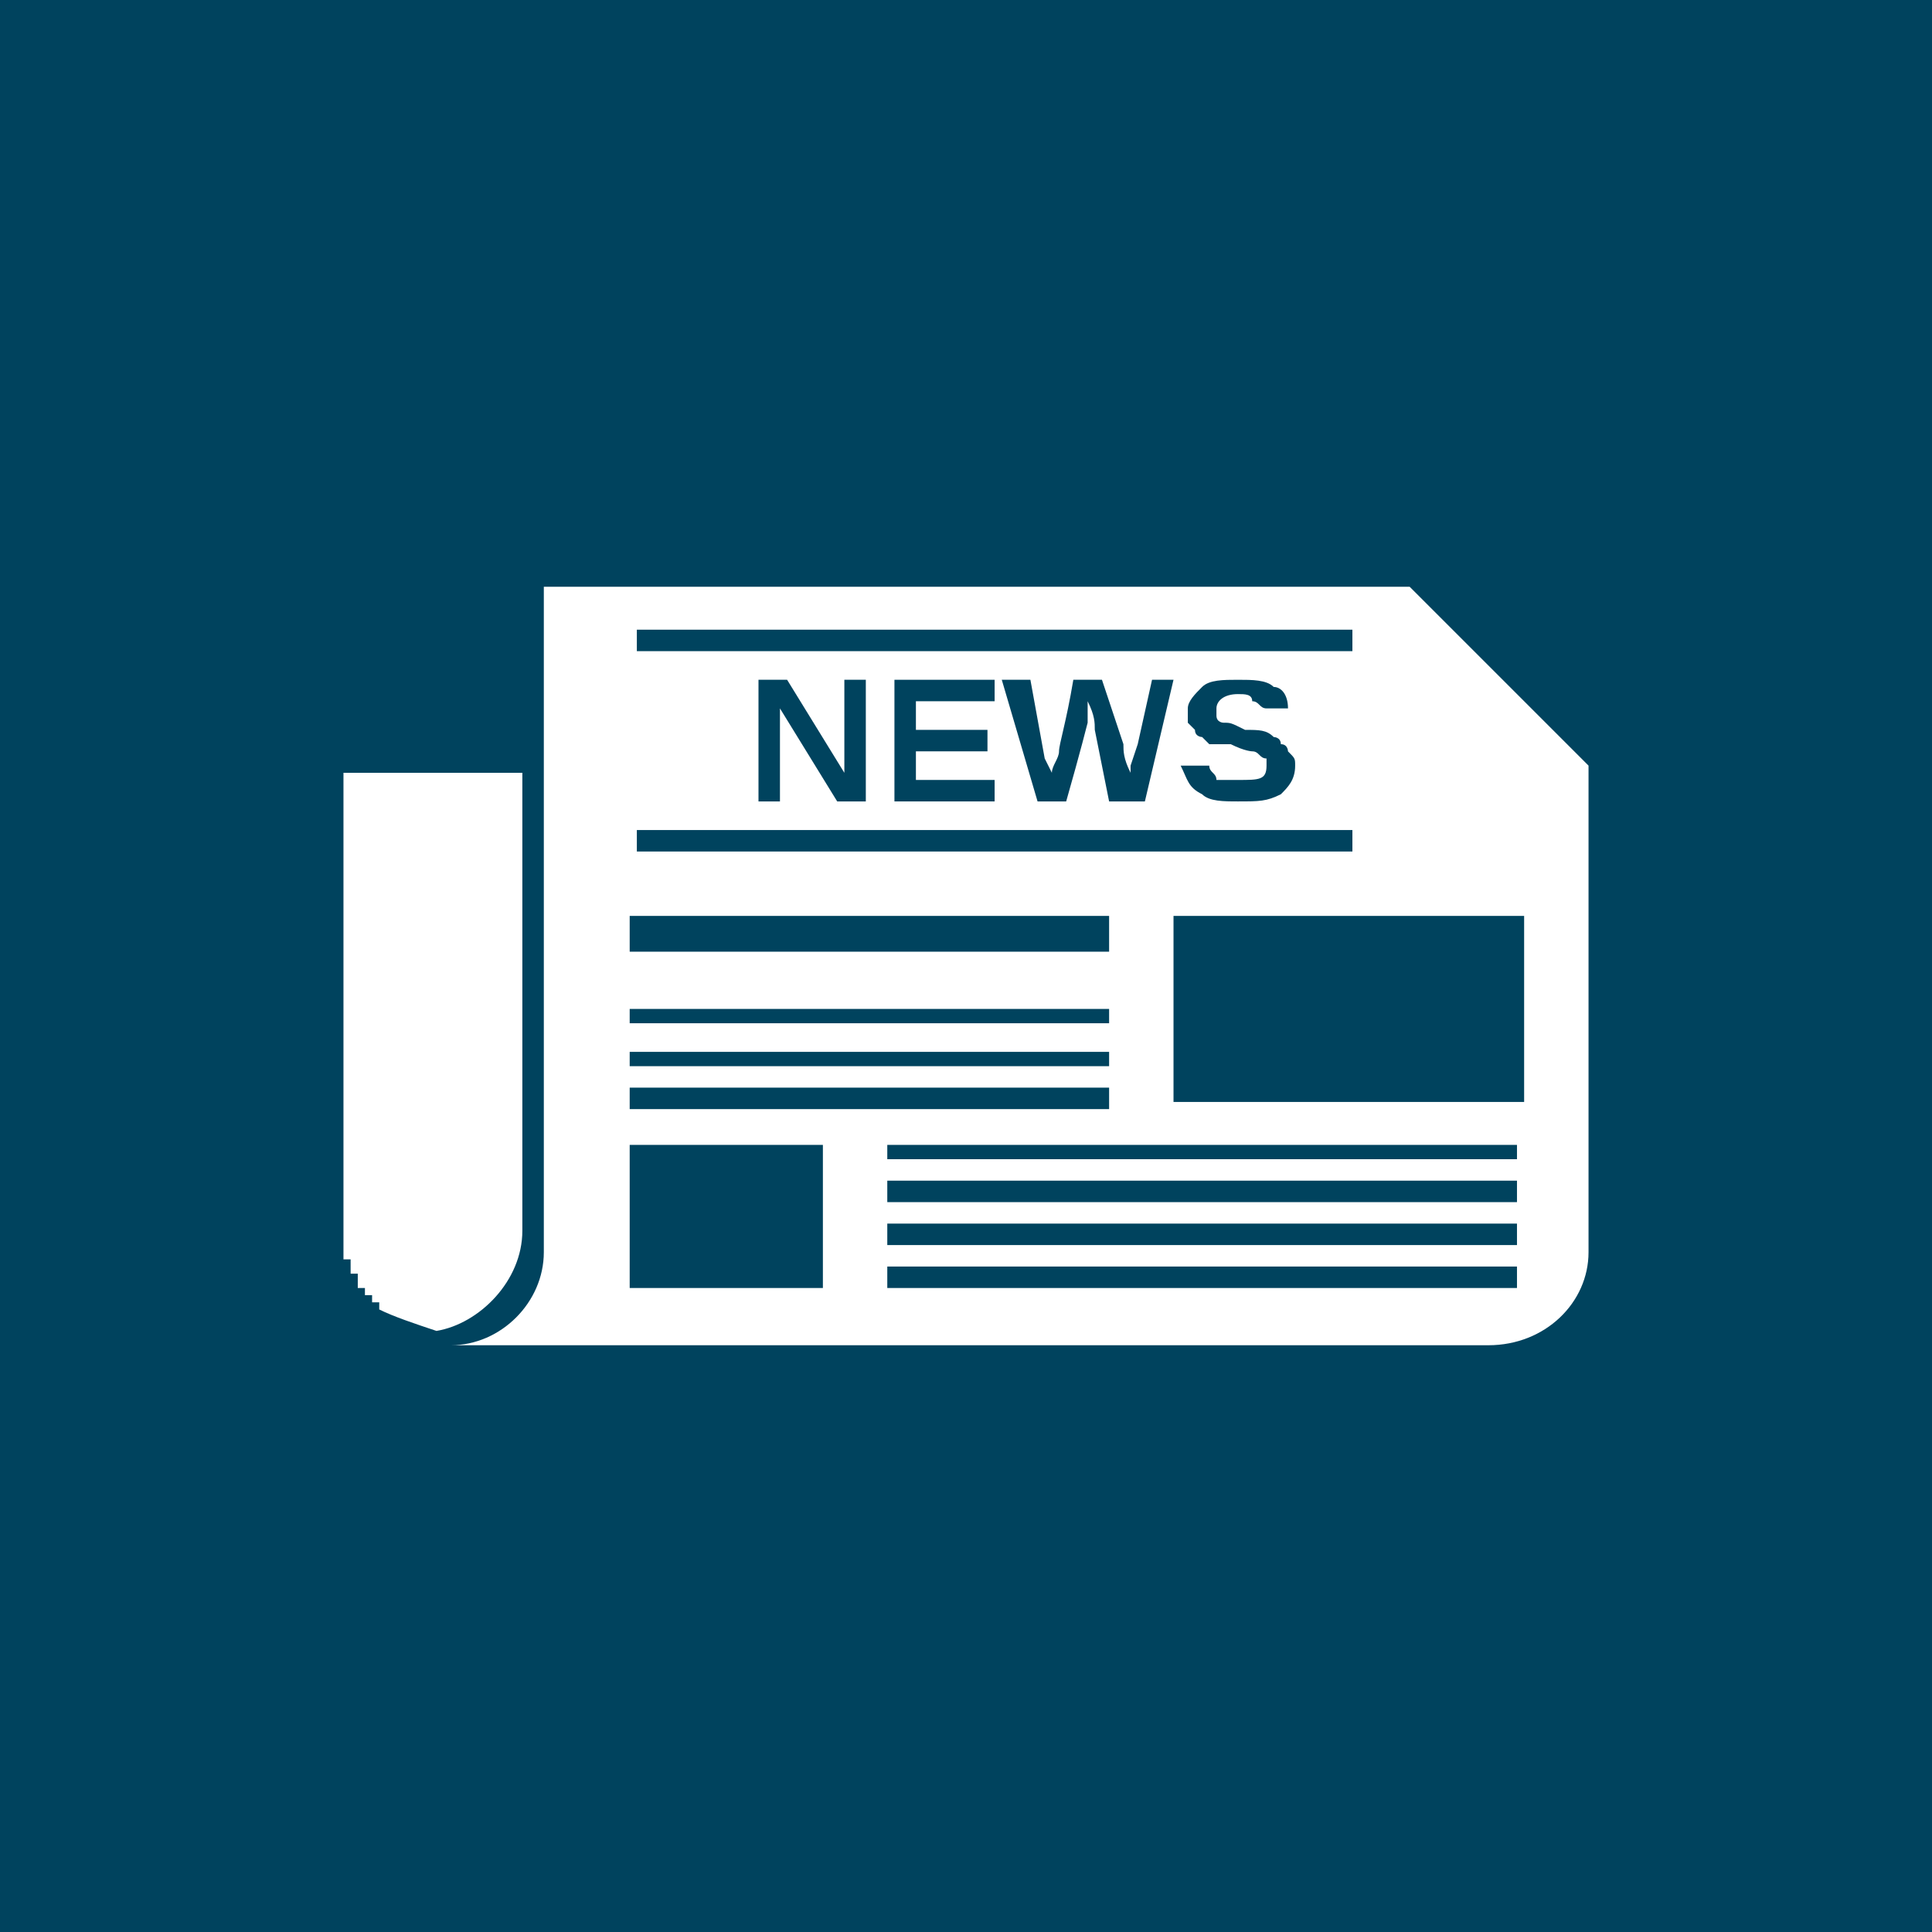
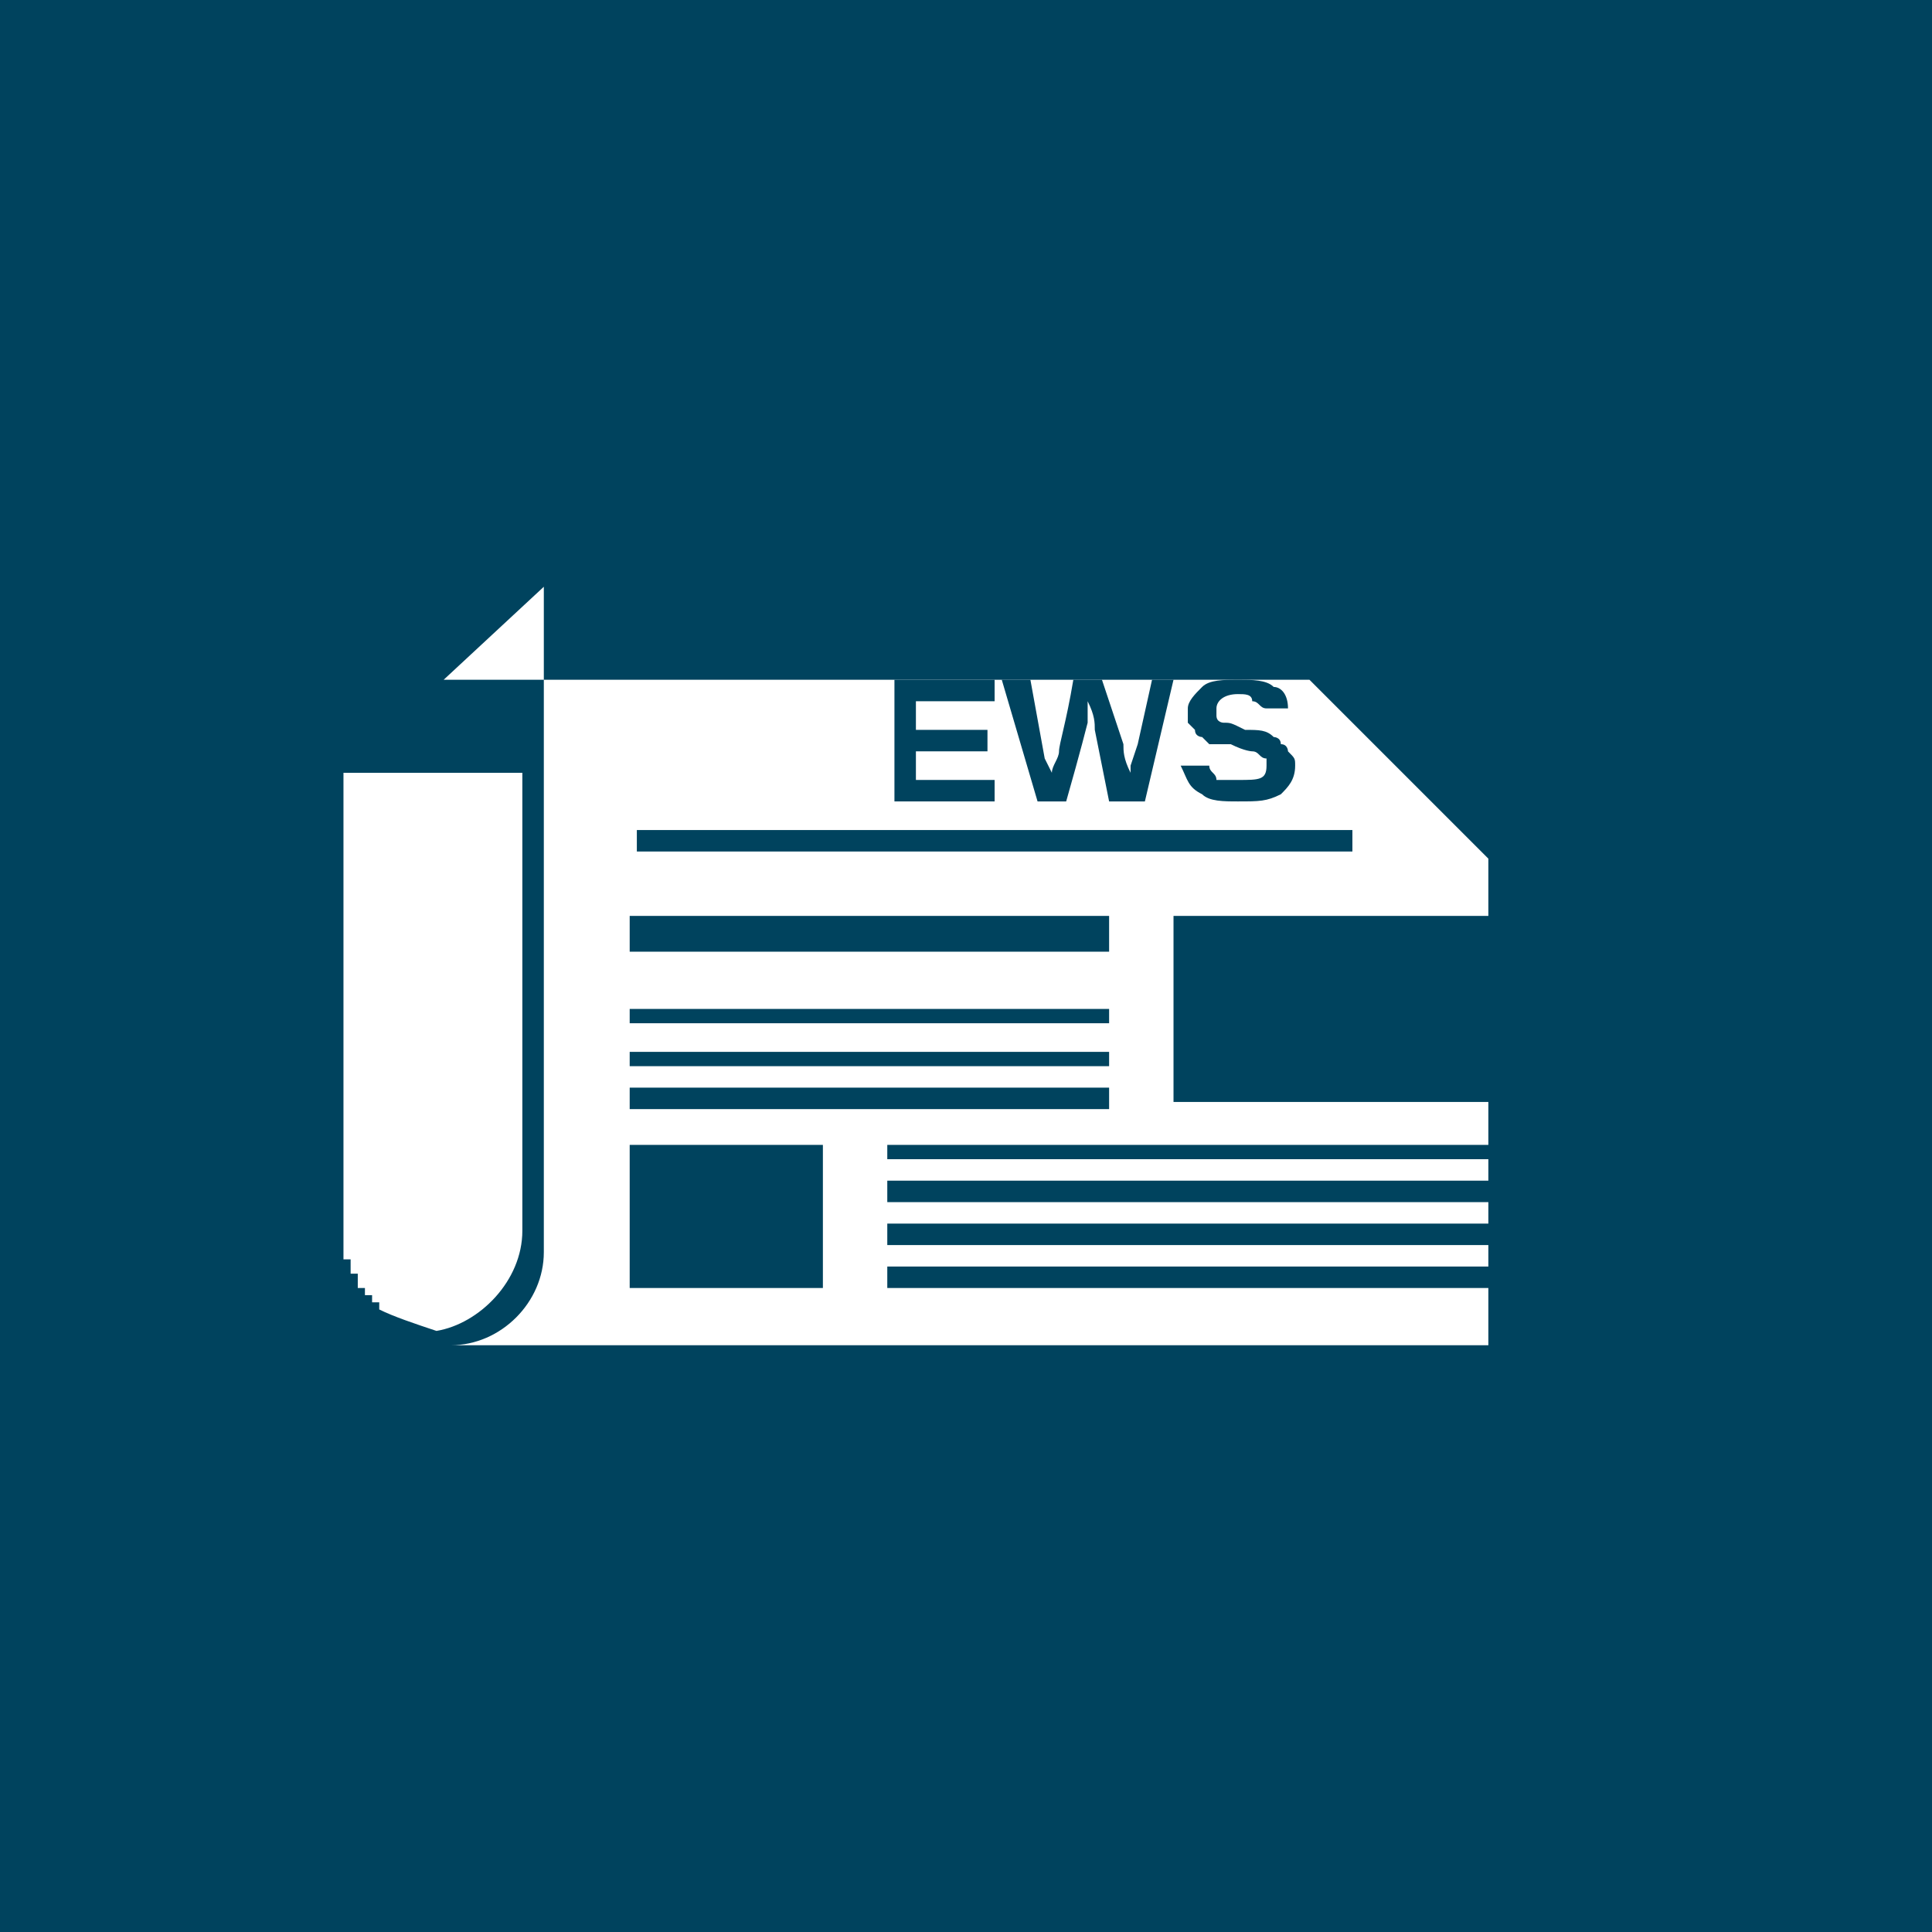
<svg xmlns="http://www.w3.org/2000/svg" xml:space="preserve" width="26.755mm" height="26.755mm" version="1.1" style="shape-rendering:geometricPrecision; text-rendering:geometricPrecision; image-rendering:optimizeQuality; fill-rule:evenodd; clip-rule:evenodd" viewBox="0 0 270 270">
  <defs>
    <style type="text/css">
   
    .fil0 {fill:#00435E}
    .fil2 {fill:#00435E;fill-rule:nonzero}
    .fil1 {fill:white;fill-rule:nonzero}
   
  </style>
  </defs>
  <g id="Capa_x0020_1">
    <rect class="fil0" width="270" height="270" />
-     <path class="fil1" d="M48 108l0 64 0 1 0 0 0 0 0 0 0 0 0 0 0 0 0 0 0 0 0 1 0 0 0 0 0 0 0 0 0 0 0 0 0 0 0 0 0 1 0 0 0 0 0 0 0 0 0 0 0 0 0 1 0 0 1 0 0 0 0 0 0 0 0 0 0 1 0 0 0 0 0 0 0 0 0 0c0,0 0,0 0,0l0 0 0 0 0 1 0 0 0 0 0 0 0 0 0 0 0 0 1 0 0 1 0 0 0 0 0 0 0 0 0 0 0 0 0 0 0 0 0 0 0 1 0 0 0 0 0 0 0 0 0 0 1 0 0 0 0 0 0 0 0 0 0 0 0 1 0 0 0 0 0 0 0 0 0 0 0 0 0 0 0 0 1 0 0 0 0 0 0 1 0 0 0 0 0 0 0 0 0 0 0 0 1 0 0 0 0 0 0 0 0 1 0 0c2,1 5,2 8,3 6,-1 12,-7 12,-14l0 -64 -15 0 -10 0zm28 -26l0 25 0 68c0,7 -6,13 -13,13l13 0 125 0 7 0c8,0 14,-6 14,-13l0 -7 0 -61 -25 -25 -121 0 0 0z" />
+     <path class="fil1" d="M48 108l0 64 0 1 0 0 0 0 0 0 0 0 0 0 0 0 0 0 0 0 0 1 0 0 0 0 0 0 0 0 0 0 0 0 0 0 0 0 0 1 0 0 0 0 0 0 0 0 0 0 0 0 0 1 0 0 1 0 0 0 0 0 0 0 0 0 0 1 0 0 0 0 0 0 0 0 0 0c0,0 0,0 0,0l0 0 0 0 0 1 0 0 0 0 0 0 0 0 0 0 0 0 1 0 0 1 0 0 0 0 0 0 0 0 0 0 0 0 0 0 0 0 0 0 0 1 0 0 0 0 0 0 0 0 0 0 1 0 0 0 0 0 0 0 0 0 0 0 0 1 0 0 0 0 0 0 0 0 0 0 0 0 0 0 0 0 1 0 0 0 0 0 0 1 0 0 0 0 0 0 0 0 0 0 0 0 1 0 0 0 0 0 0 0 0 1 0 0c2,1 5,2 8,3 6,-1 12,-7 12,-14l0 -64 -15 0 -10 0zm28 -26l0 25 0 68c0,7 -6,13 -13,13l13 0 125 0 7 0l0 -7 0 -61 -25 -25 -121 0 0 0z" />
    <g id="_2328622999808">
-       <path class="fil2" d="M117 112l-8 -13c0,1 0,2 0,3l0 10 -3 0 0 -17 4 0 8 13c0,-1 0,-2 0,-3l0 -10 3 0 0 17 -4 0z" />
      <polygon class="fil2" points="125,112 125,95 139,95 139,98 128,98 128,102 138,102 138,105 128,105 128,109 139,109 139,112 " />
      <path class="fil2" d="M160 112l-5 0 -2 -10c0,-1 0,-2 -1,-4 0,2 0,2 0,3 0,0 -1,4 -3,11l-4 0 -5 -17 4 0 2 11 1 2c0,-1 1,-2 1,-3 0,-1 1,-4 2,-10l4 0 3 9c0,1 0,2 1,4l0 -1 1 -3 2 -9 3 0 -4 17z" />
      <path class="fil2" d="M181 107c0,2 -1,3 -2,4 -2,1 -3,1 -6,1 -2,0 -4,0 -5,-1 -2,-1 -2,-2 -3,-4l4 0c0,1 1,1 1,2 1,0 2,0 3,0 3,0 4,0 4,-2 0,0 0,-1 0,-1 -1,0 -1,-1 -2,-1 0,0 -1,0 -3,-1 -1,0 -2,0 -3,0 0,0 -1,-1 -1,-1 0,0 -1,0 -1,-1 0,0 -1,-1 -1,-1 0,0 0,-1 0,-2 0,-1 1,-2 2,-3 1,-1 3,-1 5,-1 2,0 4,0 5,1 1,0 2,1 2,3l-3 0c-1,0 -1,-1 -2,-1 0,-1 -1,-1 -2,-1 -2,0 -3,1 -3,2 0,1 0,1 0,1 0,1 1,1 1,1 1,0 1,0 3,1 2,0 3,0 4,1 0,0 1,0 1,1 1,0 1,1 1,1 1,1 1,1 1,2z" />
      <polygon class="fil2" points="89,91 189,91 189,88 89,88 " />
      <polygon class="fil2" points="89,119 189,119 189,116 89,116 " />
      <polygon class="fil2" points="164,154 213,154 213,128 164,128 " />
      <polygon class="fil2" points="88,133 155,133 155,128 88,128 " />
      <polygon class="fil2" points="88,143 155,143 155,141 88,141 " />
      <polygon class="fil2" points="88,149 155,149 155,147 88,147 " />
      <polygon class="fil2" points="88,155 155,155 155,152 88,152 " />
      <polygon class="fil2" points="124,162 212,162 212,160 124,160 " />
      <polygon class="fil2" points="124,168 212,168 212,165 124,165 " />
      <polygon class="fil2" points="124,174 212,174 212,171 124,171 " />
      <polygon class="fil2" points="124,180 212,180 212,177 124,177 " />
      <polygon class="fil2" points="88,180 115,180 115,160 88,160 " />
    </g>
  </g>
</svg>